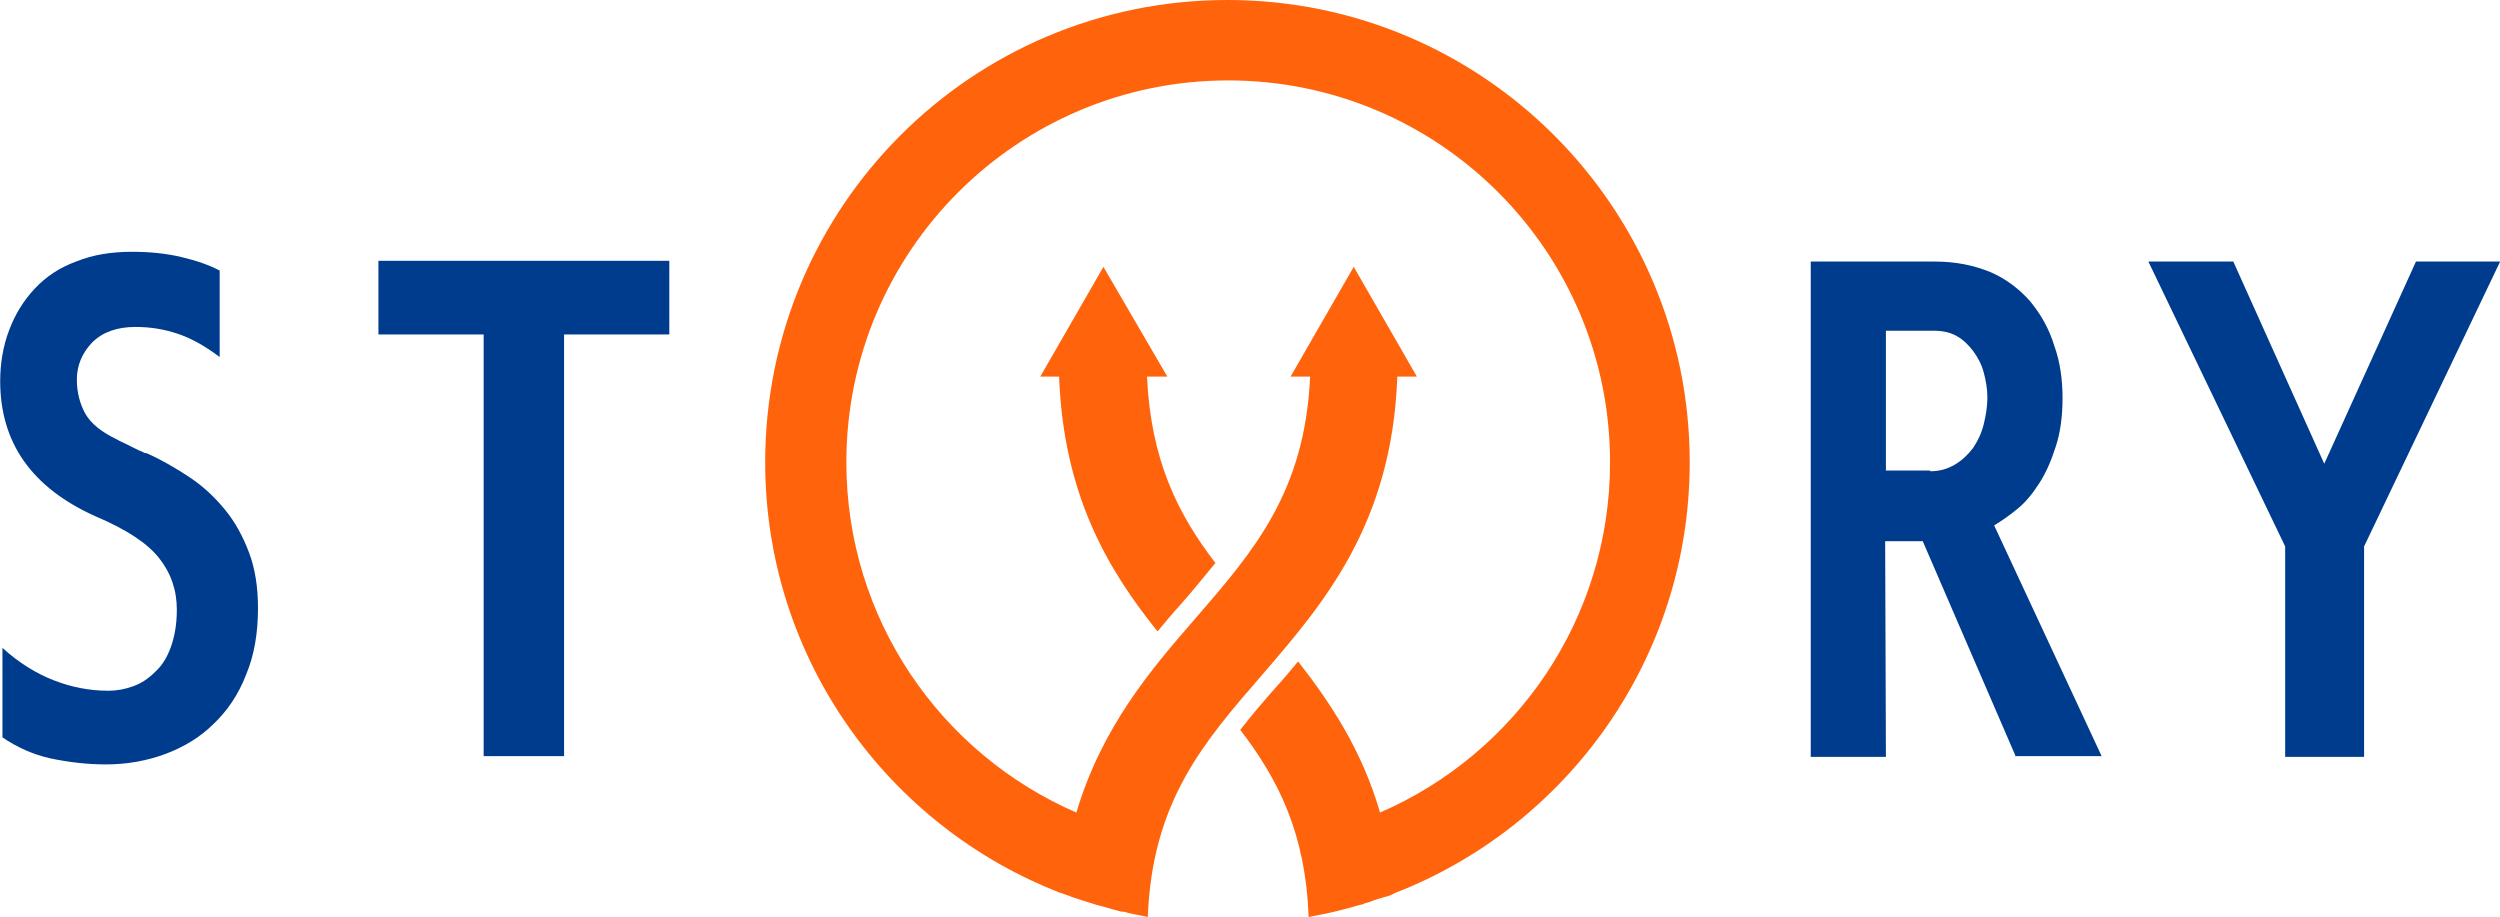
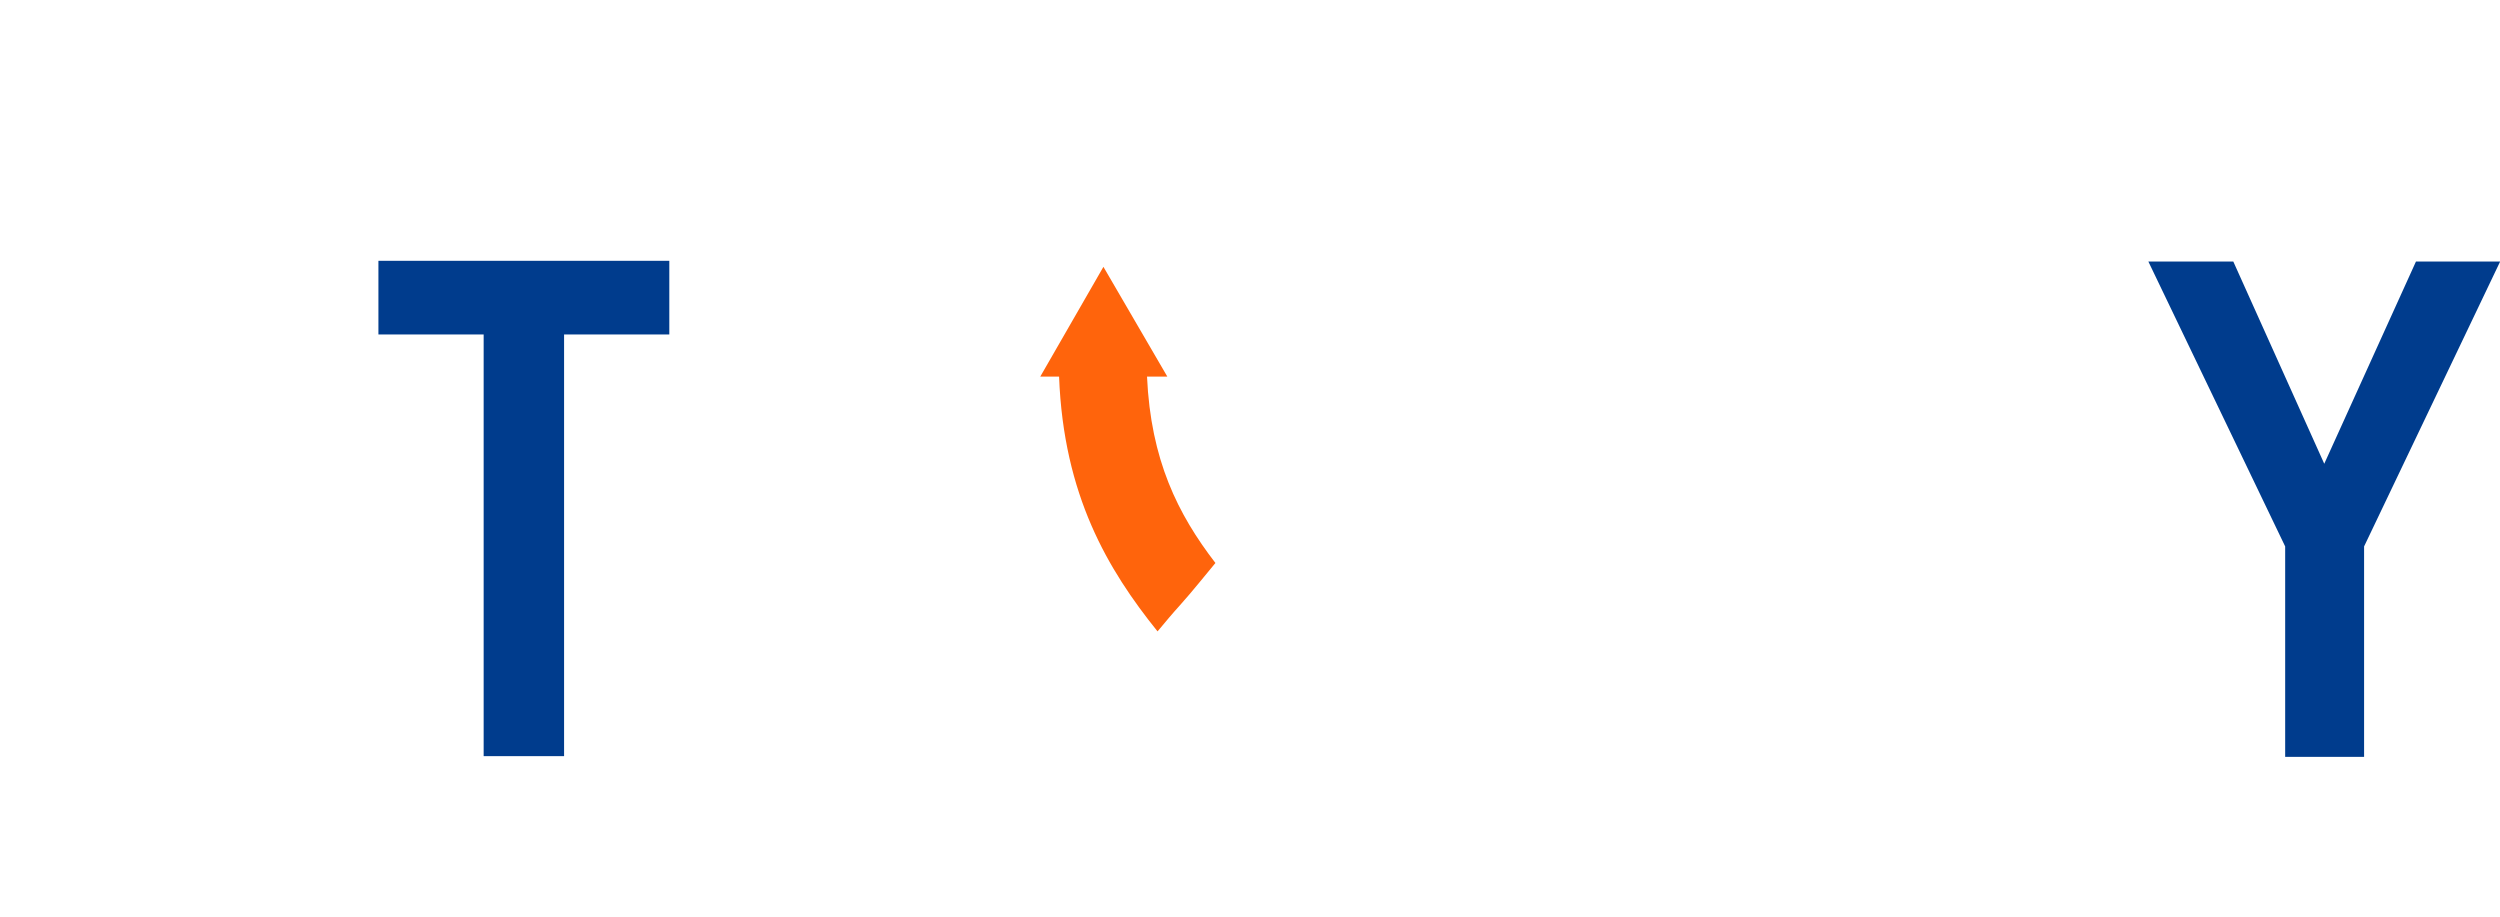
<svg xmlns="http://www.w3.org/2000/svg" xmlns:xlink="http://www.w3.org/1999/xlink" version="1.1" id="レイヤー_1" x="0px" y="0px" viewBox="0 0 332.6 122" style="enable-background:new 0 0 332.6 122;" xml:space="preserve">
  <style type="text/css">
	.st0{clip-path:url(#SVGID_00000163058312031974640270000005051532302291571595_);}
	.st1{fill:#FF640C;}
	.st2{fill:#003C8D;}
</style>
  <g>
    <defs>
-       <rect id="SVGID_1_" x="101.8" width="123" height="122" />
-     </defs>
+       </defs>
    <clipPath id="SVGID_00000080905183798340415680000003036727722037638829_">
      <use xlink:href="#SVGID_1_" style="overflow:visible;" />
    </clipPath>
    <g style="clip-path:url(#SVGID_00000080905183798340415680000003036727722037638829_);">
      <path class="st1" d="M224.8,61.5c0-33.9-27.5-61.5-61.5-61.5c-34,0-61.5,27.5-61.5,61.5c0,26.1,16.3,48.4,39.3,57.3c0,0,0,0,0.1,0    c0.4,0.2,0.9,0.3,1.3,0.5l0,0c0.9,0.3,1.8,0.6,2.8,0.9c0.1,0,0.2,0.1,0.3,0.1c0.4,0.1,0.7,0.2,1.1,0.3c0.1,0,0.3,0.1,0.4,0.1    c0.3,0.1,0.7,0.2,1,0.3c0.1,0,0.3,0.1,0.4,0.1c0.3,0.1,0.6,0.2,1,0.2c0.2,0,0.3,0.1,0.4,0.1c0.1,0,0.2,0.1,0.4,0.1v0    c0.8,0.2,1.6,0.3,2.4,0.5c0.6-15.4,7.4-23.2,15.2-32.2c8.1-9.4,17.3-20,18-39.7h2.6l-8.4-14.6l-8.4,14.6h2.6    c-0.7,15.3-7.4,23.1-15.2,32.1c-6,6.9-12.5,14.5-15.9,25.9c-18-7.8-30.6-25.7-30.6-46.6c0-28.1,22.8-50.8,50.8-50.8    c28.1,0,50.8,22.8,50.8,50.8c0,20.9-12.6,38.8-30.6,46.6c-2.4-8.3-6.6-14.6-10.9-20.1c-1,1.2-2,2.4-3,3.5    c-1.7,1.9-3.2,3.7-4.7,5.6c5,6.5,8.7,13.7,9.1,24.9c1.6-0.3,3.1-0.6,4.6-1c0.9-0.2,1.7-0.5,2.6-0.7c0.1,0,0.1,0,0.2-0.1    c0.4-0.1,0.8-0.2,1.2-0.4c0.1,0,0.2-0.1,0.3-0.1c0.3-0.1,0.7-0.2,1-0.3c0.1,0,0.2-0.1,0.4-0.1c0.3-0.1,0.7-0.2,1-0.4    c0.1,0,0.1-0.1,0.2-0.1C208.5,109.9,224.8,87.6,224.8,61.5" />
    </g>
  </g>
  <path class="st1" d="M146.8,35.5l-8.4,14.6h2.5c0.6,15.8,6.5,25.7,13.1,33.9c1-1.2,2-2.4,3-3.5c1.7-1.9,3.2-3.8,4.7-5.6  c-5-6.5-8.6-13.7-9.1-24.8h2.7L146.8,35.5" />
  <g>
    <g transform="translate(54.726, 218.497)">
      <g>
-         <path class="st2" d="M-54.4-132.3c2.2,2,4.5,3.4,6.8,4.3c2.3,0.9,4.7,1.4,7.3,1.4c1.1,0,2.2-0.2,3.3-0.6c1.1-0.4,2-1,2.9-1.9     c0.9-0.8,1.6-1.9,2.1-3.3c0.5-1.4,0.8-3,0.8-5c0-2.6-0.8-4.9-2.4-6.9c-1.6-2-4.4-3.8-8.4-5.5c-8.5-3.8-12.7-9.8-12.7-18     c0-2.4,0.4-4.7,1.2-6.8c0.8-2.1,1.9-3.9,3.4-5.5c1.5-1.6,3.3-2.8,5.5-3.6c2.2-0.9,4.7-1.3,7.4-1.3c2.3,0,4.5,0.2,6.6,0.7     c2.1,0.5,3.8,1.1,5.1,1.8v11.5c-2-1.5-3.8-2.5-5.6-3.1c-1.8-0.6-3.6-0.9-5.6-0.9c-2.5,0-4.4,0.7-5.8,2.1c-1.3,1.4-2,3-2,4.9     c0,1.7,0.4,3.2,1.1,4.5c0.8,1.4,2.2,2.5,4.3,3.5c0.3,0.2,0.6,0.3,1,0.5c0.4,0.2,0.8,0.4,1.2,0.6c0.4,0.2,0.8,0.4,1.1,0.5     c0.3,0.2,0.5,0.2,0.6,0.2c2,0.9,3.9,2,5.7,3.2c1.8,1.2,3.3,2.6,4.7,4.3c1.4,1.7,2.4,3.6,3.2,5.7c0.8,2.1,1.2,4.6,1.2,7.4     c0,3.3-0.5,6.3-1.6,8.9c-1,2.6-2.5,4.8-4.3,6.5c-1.8,1.8-4,3.1-6.4,4c-2.4,0.9-5.1,1.4-7.9,1.4c-2.6,0-5-0.3-7.4-0.8     c-2.3-0.5-4.5-1.5-6.4-2.8V-132.3z" />
-       </g>
+         </g>
    </g>
  </g>
  <g>
    <g transform="translate(94.145, 218.497)">
      <g>
        <path class="st2" d="M-29.8-117.8V-174h-14v-9.8h38.7v9.8h-14v56.1H-29.8z" />
      </g>
    </g>
  </g>
  <g>
    <g transform="translate(234.401, 218.497)">
      <g>
-         <path class="st2" d="M33.8-117.8l-12.4-28.7h-5l0.1,28.7h-10v-65.9H23c2.8,0,5.2,0.5,7.4,1.4c2.1,0.9,3.9,2.3,5.3,3.9     c1.4,1.7,2.5,3.6,3.2,5.9c0.8,2.2,1.1,4.6,1.1,7c0,2.4-0.3,4.6-0.9,6.4c-0.6,1.9-1.3,3.5-2.2,4.9c-0.9,1.4-1.8,2.5-2.9,3.4     c-1.1,0.9-2.1,1.6-3.1,2.2l14.3,30.7H33.8z M22.4-155.8c1.2,0,2.3-0.3,3.3-0.9c1-0.6,1.7-1.3,2.4-2.2c0.6-0.9,1.1-1.9,1.4-3.1     c0.3-1.2,0.5-2.4,0.5-3.6c0-1.2-0.2-2.3-0.5-3.4c-0.3-1.1-0.8-2-1.4-2.8c-0.6-0.8-1.3-1.5-2.2-2c-0.9-0.5-1.9-0.7-3.1-0.7h-6.3     v18.6H22.4z" />
-       </g>
+         </g>
    </g>
  </g>
  <g>
    <g transform="translate(273.819, 218.497)">
      <g>
        <path class="st2" d="M30.2-117.8v-28L12-183.7h11.3l12.1,26.9l12.2-26.9h11.2l-18.1,37.9v28H30.2z" />
      </g>
    </g>
  </g>
</svg>